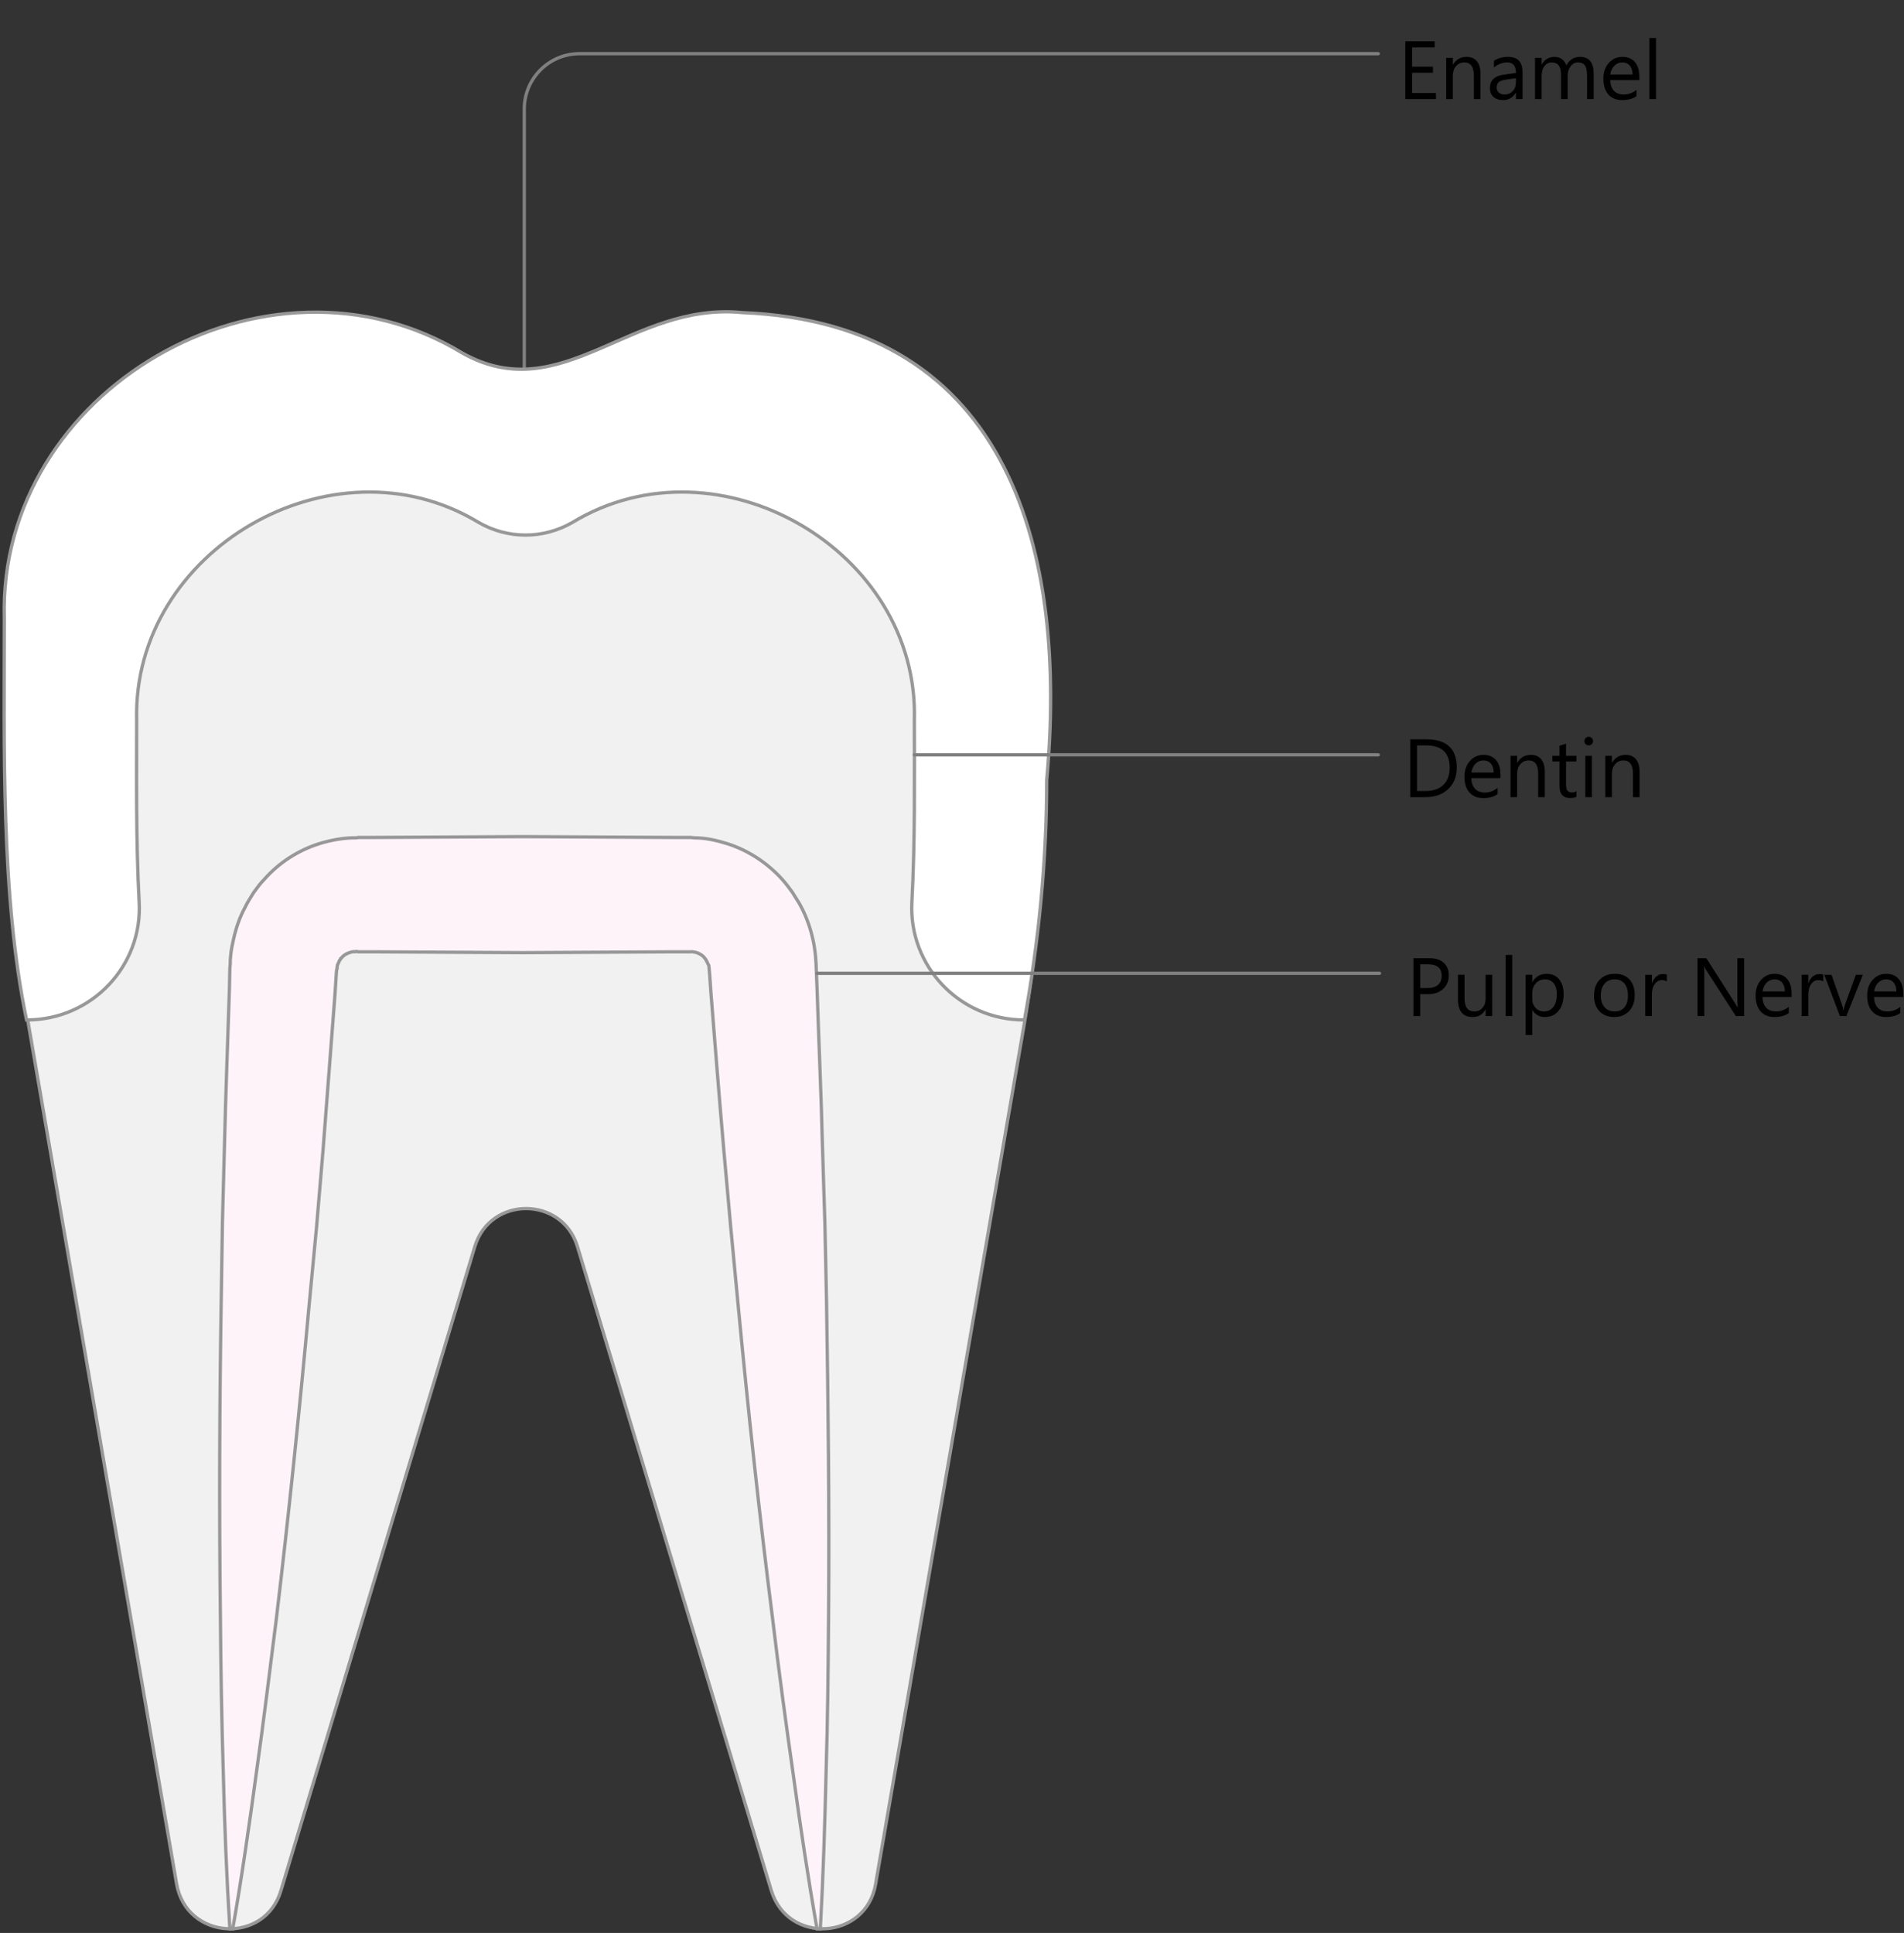
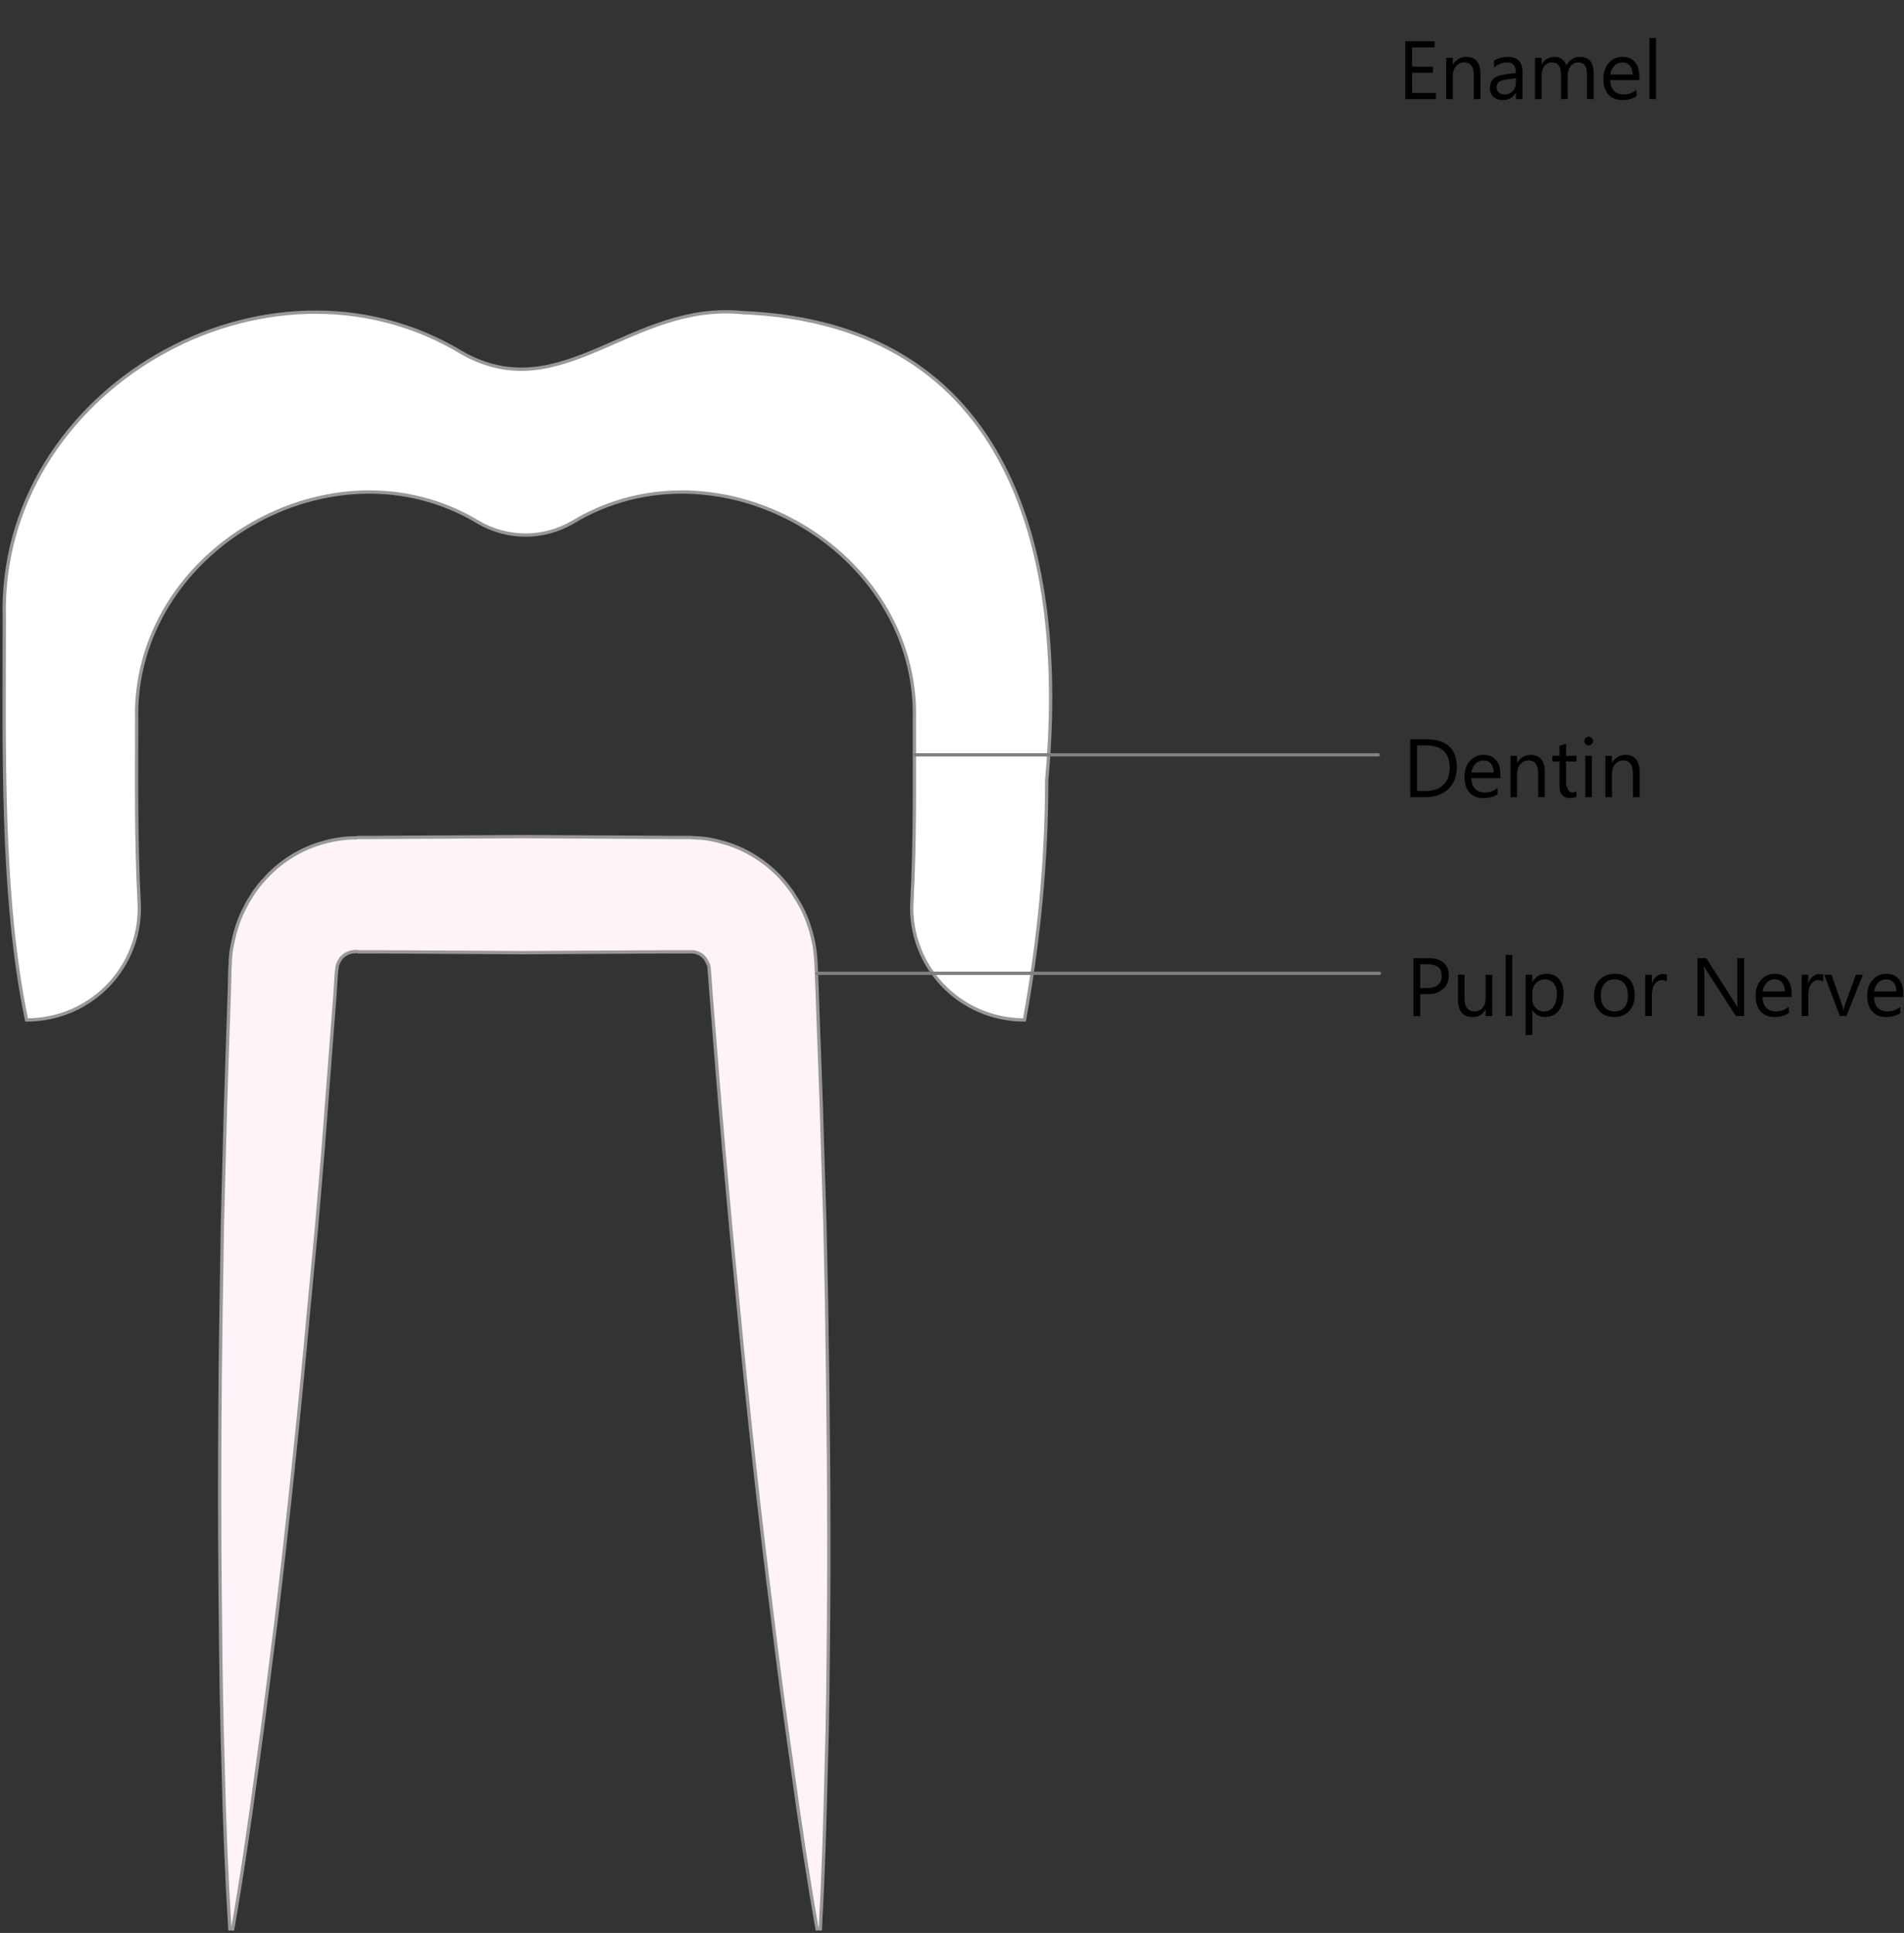
<svg xmlns="http://www.w3.org/2000/svg" width="461" height="468" viewBox="0 0 461 468" fill="none">
  <rect x="0" y="0" width="461" height="468" fill="#333333" stroke="none" />
-   <path d="M126.938 89.783V26.397C126.938 18.999 132.929 13 140.317 13H333.7" stroke="#808080" stroke-width="0.8" stroke-linecap="round" stroke-linejoin="round" />
-   <path d="M252.533 154.469V193.96C252.533 212.156 251.035 230.252 247.94 248.248L211.999 456.202C209.703 469.699 190.734 470.899 186.74 457.702L139.817 301.836C136.123 289.539 118.652 289.539 114.958 301.836L68.035 457.702C64.141 470.899 45.172 469.699 42.776 456.202L6.934 248.248C3.84 230.252 2.242 212.156 2.242 193.96V154.469C2.242 113.878 34.789 80.085 75.323 79.985C88.801 79.985 101.38 83.484 112.262 89.783C121.647 95.282 133.128 95.282 142.513 89.783C153.395 83.484 166.074 79.985 179.452 79.985C220.086 80.085 252.533 113.878 252.533 154.469Z" fill="#F1F1F1" stroke="#989898" stroke-width="0.8" />
  <path d="M197.822 467C195.626 454.503 193.729 441.906 192.032 429.408C190.234 416.811 188.537 404.314 187.04 391.717C183.845 366.622 181.149 341.528 178.753 316.333L176.956 297.437L175.259 278.542C174.161 265.944 173.162 253.347 172.164 240.75C171.964 237.851 171.665 233.452 171.565 233.652C171.365 233.352 171.265 232.952 171.066 232.652C170.966 232.452 170.866 232.252 170.766 232.152C170.567 231.952 170.467 231.752 170.367 231.652C169.768 231.052 169.069 230.752 168.37 230.552C167.971 230.552 167.671 230.352 167.272 230.452H167.172H166.573H165.475H163.179L126.638 230.652L90.198 230.452H87.902H86.803L86.204 230.352C86.105 230.352 86.105 230.452 86.005 230.452C85.606 230.352 85.306 230.452 84.907 230.552C84.208 230.752 83.509 231.052 82.91 231.652C82.81 231.752 82.71 231.952 82.511 232.052C82.511 232.252 82.311 232.352 82.211 232.552C82.011 232.952 81.912 233.252 81.712 233.652C81.712 233.852 81.612 234.051 81.612 234.251C81.612 234.318 81.612 234.385 81.612 234.451V234.551C81.612 234.551 81.512 234.651 81.512 234.751L81.412 235.951L81.113 240.65C80.115 253.247 79.216 265.844 78.218 278.442L76.62 297.338L74.823 316.233C72.527 341.428 69.931 366.522 66.936 391.717C65.339 404.214 63.841 416.811 62.044 429.408C60.347 441.906 58.55 454.503 56.353 467H55.654C54.856 454.203 54.357 441.606 54.057 428.908C53.658 416.211 53.458 403.514 53.358 390.917C53.059 365.522 53.159 340.228 53.558 314.934L53.857 296.038L54.357 277.042C54.656 264.445 55.155 251.848 55.555 239.15L55.654 234.451L55.754 233.252V232.952V232.452L55.854 231.352C55.954 230.052 56.254 228.653 56.553 227.353C57.152 224.654 58.05 222.054 59.348 219.655C59.947 218.355 60.746 217.255 61.445 216.055C62.244 214.956 63.042 213.856 63.941 212.956C67.535 208.857 72.227 205.858 77.319 204.258C79.915 203.458 82.61 202.958 85.206 202.858H86.204L86.803 202.758H87.902H90.198L126.638 202.558L163.179 202.758H165.475H166.573H167.172L168.171 202.858C170.866 202.858 173.462 203.458 176.058 204.258C181.149 205.858 185.842 208.957 189.436 212.956C190.334 213.956 191.133 215.056 191.932 216.155C192.63 217.355 193.429 218.455 194.028 219.655C195.326 222.154 196.225 224.754 196.824 227.453C197.423 229.952 197.622 233.352 197.622 234.451L197.822 239.15C198.221 251.848 198.821 264.445 199.12 277.042L199.719 296.038L200.118 314.934C200.518 340.228 200.817 365.522 200.618 390.917C200.518 403.514 200.418 416.211 200.018 428.908C199.719 441.606 199.32 454.303 198.621 467H197.822Z" fill="#FFF3FA" stroke="#989898" stroke-width="0.8" />
  <path d="M253.432 188.861C253.432 208.357 251.535 227.753 248.041 246.949C232.266 246.949 219.987 233.851 220.785 218.455C221.584 203.458 221.384 188.162 221.384 174.365C222.582 133.274 173.962 105.08 138.619 126.475C131.531 130.574 122.945 130.574 115.857 126.475C80.514 105.08 31.994 133.274 33.092 174.365C33.092 188.062 32.892 203.458 33.691 218.355C34.59 233.851 22.21 246.949 6.436 246.949C0.146 216.955 1.044 180.263 1.044 149.67C-0.553 94.482 64.541 56.691 111.963 85.484C136.024 98.981 152.696 72.987 179.752 75.686C245.145 78.386 258.424 134.573 253.432 188.861Z" fill="white" stroke="#989898" stroke-width="0.8" />
  <path d="M221.385 182.763H333.701" stroke="#808080" stroke-width="0.8" stroke-linecap="round" stroke-linejoin="round" />
  <path d="M197.823 235.651H334" stroke="#808080" stroke-width="0.8" stroke-linecap="round" stroke-linejoin="round" />
  <path d="M347.678 24H340.256V9.996H347.365V11.48H341.896V16.139H346.955V17.613H341.896V22.516H347.678V24ZM358.459 24H356.857V18.297C356.857 16.174 356.083 15.113 354.533 15.113C353.732 15.113 353.068 15.416 352.541 16.021C352.02 16.62 351.76 17.379 351.76 18.297V24H350.158V14H351.76V15.66H351.799C352.554 14.397 353.648 13.766 355.08 13.766C356.174 13.766 357.01 14.12 357.59 14.83C358.169 15.533 358.459 16.552 358.459 17.887V24ZM368.645 24H367.043V22.438H367.004C366.307 23.635 365.282 24.234 363.928 24.234C362.932 24.234 362.15 23.971 361.584 23.443C361.024 22.916 360.744 22.216 360.744 21.344C360.744 19.475 361.844 18.388 364.045 18.082L367.043 17.662C367.043 15.963 366.356 15.113 364.982 15.113C363.778 15.113 362.691 15.523 361.721 16.344V14.703C362.704 14.078 363.837 13.766 365.119 13.766C367.469 13.766 368.645 15.009 368.645 17.496V24ZM367.043 18.941L364.631 19.273C363.889 19.378 363.329 19.563 362.951 19.83C362.574 20.09 362.385 20.556 362.385 21.227C362.385 21.715 362.557 22.115 362.902 22.428C363.254 22.734 363.719 22.887 364.299 22.887C365.093 22.887 365.747 22.61 366.262 22.057C366.783 21.497 367.043 20.79 367.043 19.938V18.941ZM385.861 24H384.26V18.258C384.26 17.151 384.087 16.35 383.742 15.855C383.404 15.361 382.831 15.113 382.023 15.113C381.34 15.113 380.757 15.426 380.275 16.051C379.8 16.676 379.562 17.424 379.562 18.297V24H377.961V18.062C377.961 16.096 377.202 15.113 375.686 15.113C374.982 15.113 374.403 15.409 373.947 16.002C373.492 16.588 373.264 17.353 373.264 18.297V24H371.662V14H373.264V15.582H373.303C374.012 14.371 375.048 13.766 376.408 13.766C377.092 13.766 377.688 13.958 378.195 14.342C378.703 14.719 379.051 15.217 379.24 15.836C379.982 14.456 381.089 13.766 382.561 13.766C384.761 13.766 385.861 15.123 385.861 17.838V24ZM396.926 19.4H389.865C389.891 20.514 390.191 21.373 390.764 21.979C391.337 22.584 392.124 22.887 393.127 22.887C394.253 22.887 395.288 22.516 396.232 21.773V23.277C395.354 23.915 394.191 24.234 392.746 24.234C391.333 24.234 390.223 23.782 389.416 22.877C388.609 21.965 388.205 20.686 388.205 19.039C388.205 17.483 388.645 16.217 389.523 15.24C390.409 14.257 391.506 13.766 392.814 13.766C394.123 13.766 395.135 14.189 395.852 15.035C396.568 15.882 396.926 17.057 396.926 18.561V19.4ZM395.285 18.043C395.279 17.119 395.054 16.399 394.611 15.885C394.175 15.37 393.566 15.113 392.785 15.113C392.03 15.113 391.389 15.383 390.861 15.924C390.334 16.464 390.008 17.171 389.885 18.043H395.285ZM400.959 24H399.357V9.195H400.959V24Z" fill="black" />
-   <path d="M341.451 193V178.996H345.318C350.253 178.996 352.721 181.271 352.721 185.822C352.721 187.984 352.034 189.722 350.66 191.037C349.293 192.346 347.46 193 345.162 193H341.451ZM343.092 180.48V191.516H345.182C347.018 191.516 348.447 191.024 349.469 190.041C350.491 189.058 351.002 187.665 351.002 185.861C351.002 182.274 349.094 180.48 345.279 180.48H343.092ZM363.297 188.4H356.236C356.262 189.514 356.562 190.373 357.135 190.979C357.708 191.584 358.495 191.887 359.498 191.887C360.624 191.887 361.66 191.516 362.604 190.773V192.277C361.725 192.915 360.562 193.234 359.117 193.234C357.704 193.234 356.594 192.782 355.787 191.877C354.98 190.965 354.576 189.686 354.576 188.039C354.576 186.483 355.016 185.217 355.895 184.24C356.78 183.257 357.877 182.766 359.186 182.766C360.494 182.766 361.507 183.189 362.223 184.035C362.939 184.882 363.297 186.057 363.297 187.561V188.4ZM361.656 187.043C361.65 186.118 361.425 185.399 360.982 184.885C360.546 184.37 359.938 184.113 359.156 184.113C358.401 184.113 357.76 184.383 357.232 184.924C356.705 185.464 356.38 186.171 356.256 187.043H361.656ZM374.029 193H372.428V187.297C372.428 185.174 371.653 184.113 370.104 184.113C369.303 184.113 368.639 184.416 368.111 185.021C367.59 185.62 367.33 186.379 367.33 187.297V193H365.729V183H367.33V184.66H367.369C368.124 183.397 369.218 182.766 370.65 182.766C371.744 182.766 372.581 183.12 373.16 183.83C373.74 184.533 374.029 185.552 374.029 186.887V193ZM381.695 192.902C381.318 193.111 380.82 193.215 380.201 193.215C378.45 193.215 377.574 192.238 377.574 190.285V184.367H375.855V183H377.574V180.559L379.176 180.041V183H381.695V184.367H379.176V190.002C379.176 190.673 379.29 191.151 379.518 191.438C379.745 191.724 380.123 191.867 380.65 191.867C381.054 191.867 381.402 191.757 381.695 191.535V192.902ZM384.654 180.461C384.368 180.461 384.124 180.363 383.922 180.168C383.72 179.973 383.619 179.725 383.619 179.426C383.619 179.126 383.72 178.879 383.922 178.684C384.124 178.482 384.368 178.381 384.654 178.381C384.947 178.381 385.195 178.482 385.396 178.684C385.605 178.879 385.709 179.126 385.709 179.426C385.709 179.712 385.605 179.956 385.396 180.158C385.195 180.36 384.947 180.461 384.654 180.461ZM385.436 193H383.834V183H385.436V193ZM396.979 193H395.377V187.297C395.377 185.174 394.602 184.113 393.053 184.113C392.252 184.113 391.588 184.416 391.061 185.021C390.54 185.62 390.279 186.379 390.279 187.297V193H388.678V183H390.279V184.66H390.318C391.074 183.397 392.167 182.766 393.6 182.766C394.693 182.766 395.53 183.12 396.109 183.83C396.689 184.533 396.979 185.552 396.979 186.887V193Z" fill="black" />
+   <path d="M341.451 193V178.996H345.318C350.253 178.996 352.721 181.271 352.721 185.822C352.721 187.984 352.034 189.722 350.66 191.037C349.293 192.346 347.46 193 345.162 193H341.451ZM343.092 180.48V191.516H345.182C347.018 191.516 348.447 191.024 349.469 190.041C350.491 189.058 351.002 187.665 351.002 185.861C351.002 182.274 349.094 180.48 345.279 180.48H343.092ZM363.297 188.4H356.236C356.262 189.514 356.562 190.373 357.135 190.979C357.708 191.584 358.495 191.887 359.498 191.887C360.624 191.887 361.66 191.516 362.604 190.773V192.277C361.725 192.915 360.562 193.234 359.117 193.234C357.704 193.234 356.594 192.782 355.787 191.877C354.98 190.965 354.576 189.686 354.576 188.039C354.576 186.483 355.016 185.217 355.895 184.24C356.78 183.257 357.877 182.766 359.186 182.766C360.494 182.766 361.507 183.189 362.223 184.035C362.939 184.882 363.297 186.057 363.297 187.561V188.4ZM361.656 187.043C361.65 186.118 361.425 185.399 360.982 184.885C360.546 184.37 359.938 184.113 359.156 184.113C358.401 184.113 357.76 184.383 357.232 184.924C356.705 185.464 356.38 186.171 356.256 187.043H361.656ZM374.029 193H372.428V187.297C372.428 185.174 371.653 184.113 370.104 184.113C369.303 184.113 368.639 184.416 368.111 185.021C367.59 185.62 367.33 186.379 367.33 187.297V193H365.729V183H367.33V184.66H367.369C368.124 183.397 369.218 182.766 370.65 182.766C371.744 182.766 372.581 183.12 373.16 183.83C373.74 184.533 374.029 185.552 374.029 186.887V193ZM381.695 192.902C381.318 193.111 380.82 193.215 380.201 193.215C378.45 193.215 377.574 192.238 377.574 190.285V184.367H375.855V183H377.574V180.559L379.176 180.041V183H381.695V184.367H379.176V190.002C379.745 191.724 380.123 191.867 380.65 191.867C381.054 191.867 381.402 191.757 381.695 191.535V192.902ZM384.654 180.461C384.368 180.461 384.124 180.363 383.922 180.168C383.72 179.973 383.619 179.725 383.619 179.426C383.619 179.126 383.72 178.879 383.922 178.684C384.124 178.482 384.368 178.381 384.654 178.381C384.947 178.381 385.195 178.482 385.396 178.684C385.605 178.879 385.709 179.126 385.709 179.426C385.709 179.712 385.605 179.956 385.396 180.158C385.195 180.36 384.947 180.461 384.654 180.461ZM385.436 193H383.834V183H385.436V193ZM396.979 193H395.377V187.297C395.377 185.174 394.602 184.113 393.053 184.113C392.252 184.113 391.588 184.416 391.061 185.021C390.54 185.62 390.279 186.379 390.279 187.297V193H388.678V183H390.279V184.66H390.318C391.074 183.397 392.167 182.766 393.6 182.766C394.693 182.766 395.53 183.12 396.109 183.83C396.689 184.533 396.979 185.552 396.979 186.887V193Z" fill="black" />
  <path d="M343.861 240.707V246H342.221V231.996H346.068C347.566 231.996 348.725 232.361 349.545 233.09C350.372 233.819 350.785 234.848 350.785 236.176C350.785 237.504 350.326 238.591 349.408 239.438C348.497 240.284 347.263 240.707 345.707 240.707H343.861ZM343.861 233.48V239.223H345.58C346.713 239.223 347.576 238.965 348.168 238.451C348.767 237.93 349.066 237.198 349.066 236.254C349.066 234.405 347.973 233.48 345.785 233.48H343.861ZM361.303 246H359.701V244.418H359.662C358.998 245.629 357.969 246.234 356.576 246.234C354.193 246.234 353.002 244.815 353.002 241.977V236H354.594V241.723C354.594 243.832 355.401 244.887 357.016 244.887C357.797 244.887 358.438 244.6 358.939 244.027C359.447 243.448 359.701 242.693 359.701 241.762V236H361.303V246ZM366.146 246H364.545V231.195H366.146V246ZM371.029 244.555H370.99V250.6H369.389V236H370.99V237.758H371.029C371.817 236.43 372.969 235.766 374.486 235.766C375.775 235.766 376.781 236.215 377.504 237.113C378.227 238.005 378.588 239.203 378.588 240.707C378.588 242.38 378.181 243.721 377.367 244.73C376.553 245.733 375.44 246.234 374.027 246.234C372.732 246.234 371.732 245.674 371.029 244.555ZM370.99 240.521V241.918C370.99 242.745 371.257 243.448 371.791 244.027C372.331 244.6 373.015 244.887 373.842 244.887C374.812 244.887 375.57 244.516 376.117 243.773C376.671 243.031 376.947 241.999 376.947 240.678C376.947 239.564 376.69 238.692 376.176 238.061C375.661 237.429 374.965 237.113 374.086 237.113C373.155 237.113 372.406 237.439 371.84 238.09C371.273 238.734 370.99 239.545 370.99 240.521ZM390.814 246.234C389.337 246.234 388.155 245.769 387.27 244.838C386.391 243.9 385.951 242.66 385.951 241.117C385.951 239.438 386.41 238.126 387.328 237.182C388.246 236.238 389.486 235.766 391.049 235.766C392.54 235.766 393.702 236.225 394.535 237.143C395.375 238.061 395.795 239.333 395.795 240.961C395.795 242.556 395.342 243.835 394.438 244.799C393.539 245.756 392.331 246.234 390.814 246.234ZM390.932 237.113C389.903 237.113 389.089 237.465 388.49 238.168C387.891 238.865 387.592 239.828 387.592 241.059C387.592 242.243 387.895 243.178 388.5 243.861C389.105 244.545 389.916 244.887 390.932 244.887C391.967 244.887 392.761 244.551 393.314 243.881C393.874 243.21 394.154 242.257 394.154 241.02C394.154 239.77 393.874 238.806 393.314 238.129C392.761 237.452 391.967 237.113 390.932 237.113ZM403.568 237.621C403.288 237.406 402.885 237.299 402.357 237.299C401.674 237.299 401.101 237.621 400.639 238.266C400.183 238.91 399.955 239.789 399.955 240.902V246H398.354V236H399.955V238.061H399.994C400.222 237.357 400.57 236.811 401.039 236.42C401.508 236.023 402.032 235.824 402.611 235.824C403.028 235.824 403.347 235.87 403.568 235.961V237.621ZM422.299 246H420.287L413.08 234.838C412.898 234.558 412.748 234.265 412.631 233.959H412.572C412.624 234.258 412.65 234.9 412.65 235.883V246H411.01V231.996H413.139L420.15 242.982C420.443 243.438 420.632 243.751 420.717 243.92H420.756C420.691 243.516 420.658 242.829 420.658 241.859V231.996H422.299V246ZM433.793 241.4H426.732C426.758 242.514 427.058 243.373 427.631 243.979C428.204 244.584 428.992 244.887 429.994 244.887C431.12 244.887 432.156 244.516 433.1 243.773V245.277C432.221 245.915 431.059 246.234 429.613 246.234C428.201 246.234 427.09 245.782 426.283 244.877C425.476 243.965 425.072 242.686 425.072 241.039C425.072 239.483 425.512 238.217 426.391 237.24C427.276 236.257 428.373 235.766 429.682 235.766C430.99 235.766 432.003 236.189 432.719 237.035C433.435 237.882 433.793 239.057 433.793 240.561V241.4ZM432.152 240.043C432.146 239.118 431.921 238.399 431.479 237.885C431.042 237.37 430.434 237.113 429.652 237.113C428.897 237.113 428.256 237.383 427.729 237.924C427.201 238.464 426.876 239.171 426.752 240.043H432.152ZM441.439 237.621C441.16 237.406 440.756 237.299 440.229 237.299C439.545 237.299 438.972 237.621 438.51 238.266C438.054 238.91 437.826 239.789 437.826 240.902V246H436.225V236H437.826V238.061H437.865C438.093 237.357 438.441 236.811 438.91 236.42C439.379 236.023 439.903 235.824 440.482 235.824C440.899 235.824 441.218 235.87 441.439 235.961V237.621ZM451.039 236L447.055 246H445.482L441.693 236H443.451L445.99 243.266C446.179 243.799 446.296 244.265 446.342 244.662H446.381C446.446 244.161 446.55 243.708 446.693 243.305L449.35 236H451.039ZM460.805 241.4H453.744C453.77 242.514 454.07 243.373 454.643 243.979C455.215 244.584 456.003 244.887 457.006 244.887C458.132 244.887 459.167 244.516 460.111 243.773V245.277C459.232 245.915 458.07 246.234 456.625 246.234C455.212 246.234 454.102 245.782 453.295 244.877C452.488 243.965 452.084 242.686 452.084 241.039C452.084 239.483 452.523 238.217 453.402 237.24C454.288 236.257 455.385 235.766 456.693 235.766C458.002 235.766 459.014 236.189 459.73 237.035C460.447 237.882 460.805 239.057 460.805 240.561V241.4ZM459.164 240.043C459.158 239.118 458.933 238.399 458.49 237.885C458.054 237.37 457.445 237.113 456.664 237.113C455.909 237.113 455.268 237.383 454.74 237.924C454.213 238.464 453.887 239.171 453.764 240.043H459.164Z" fill="black" />
</svg>